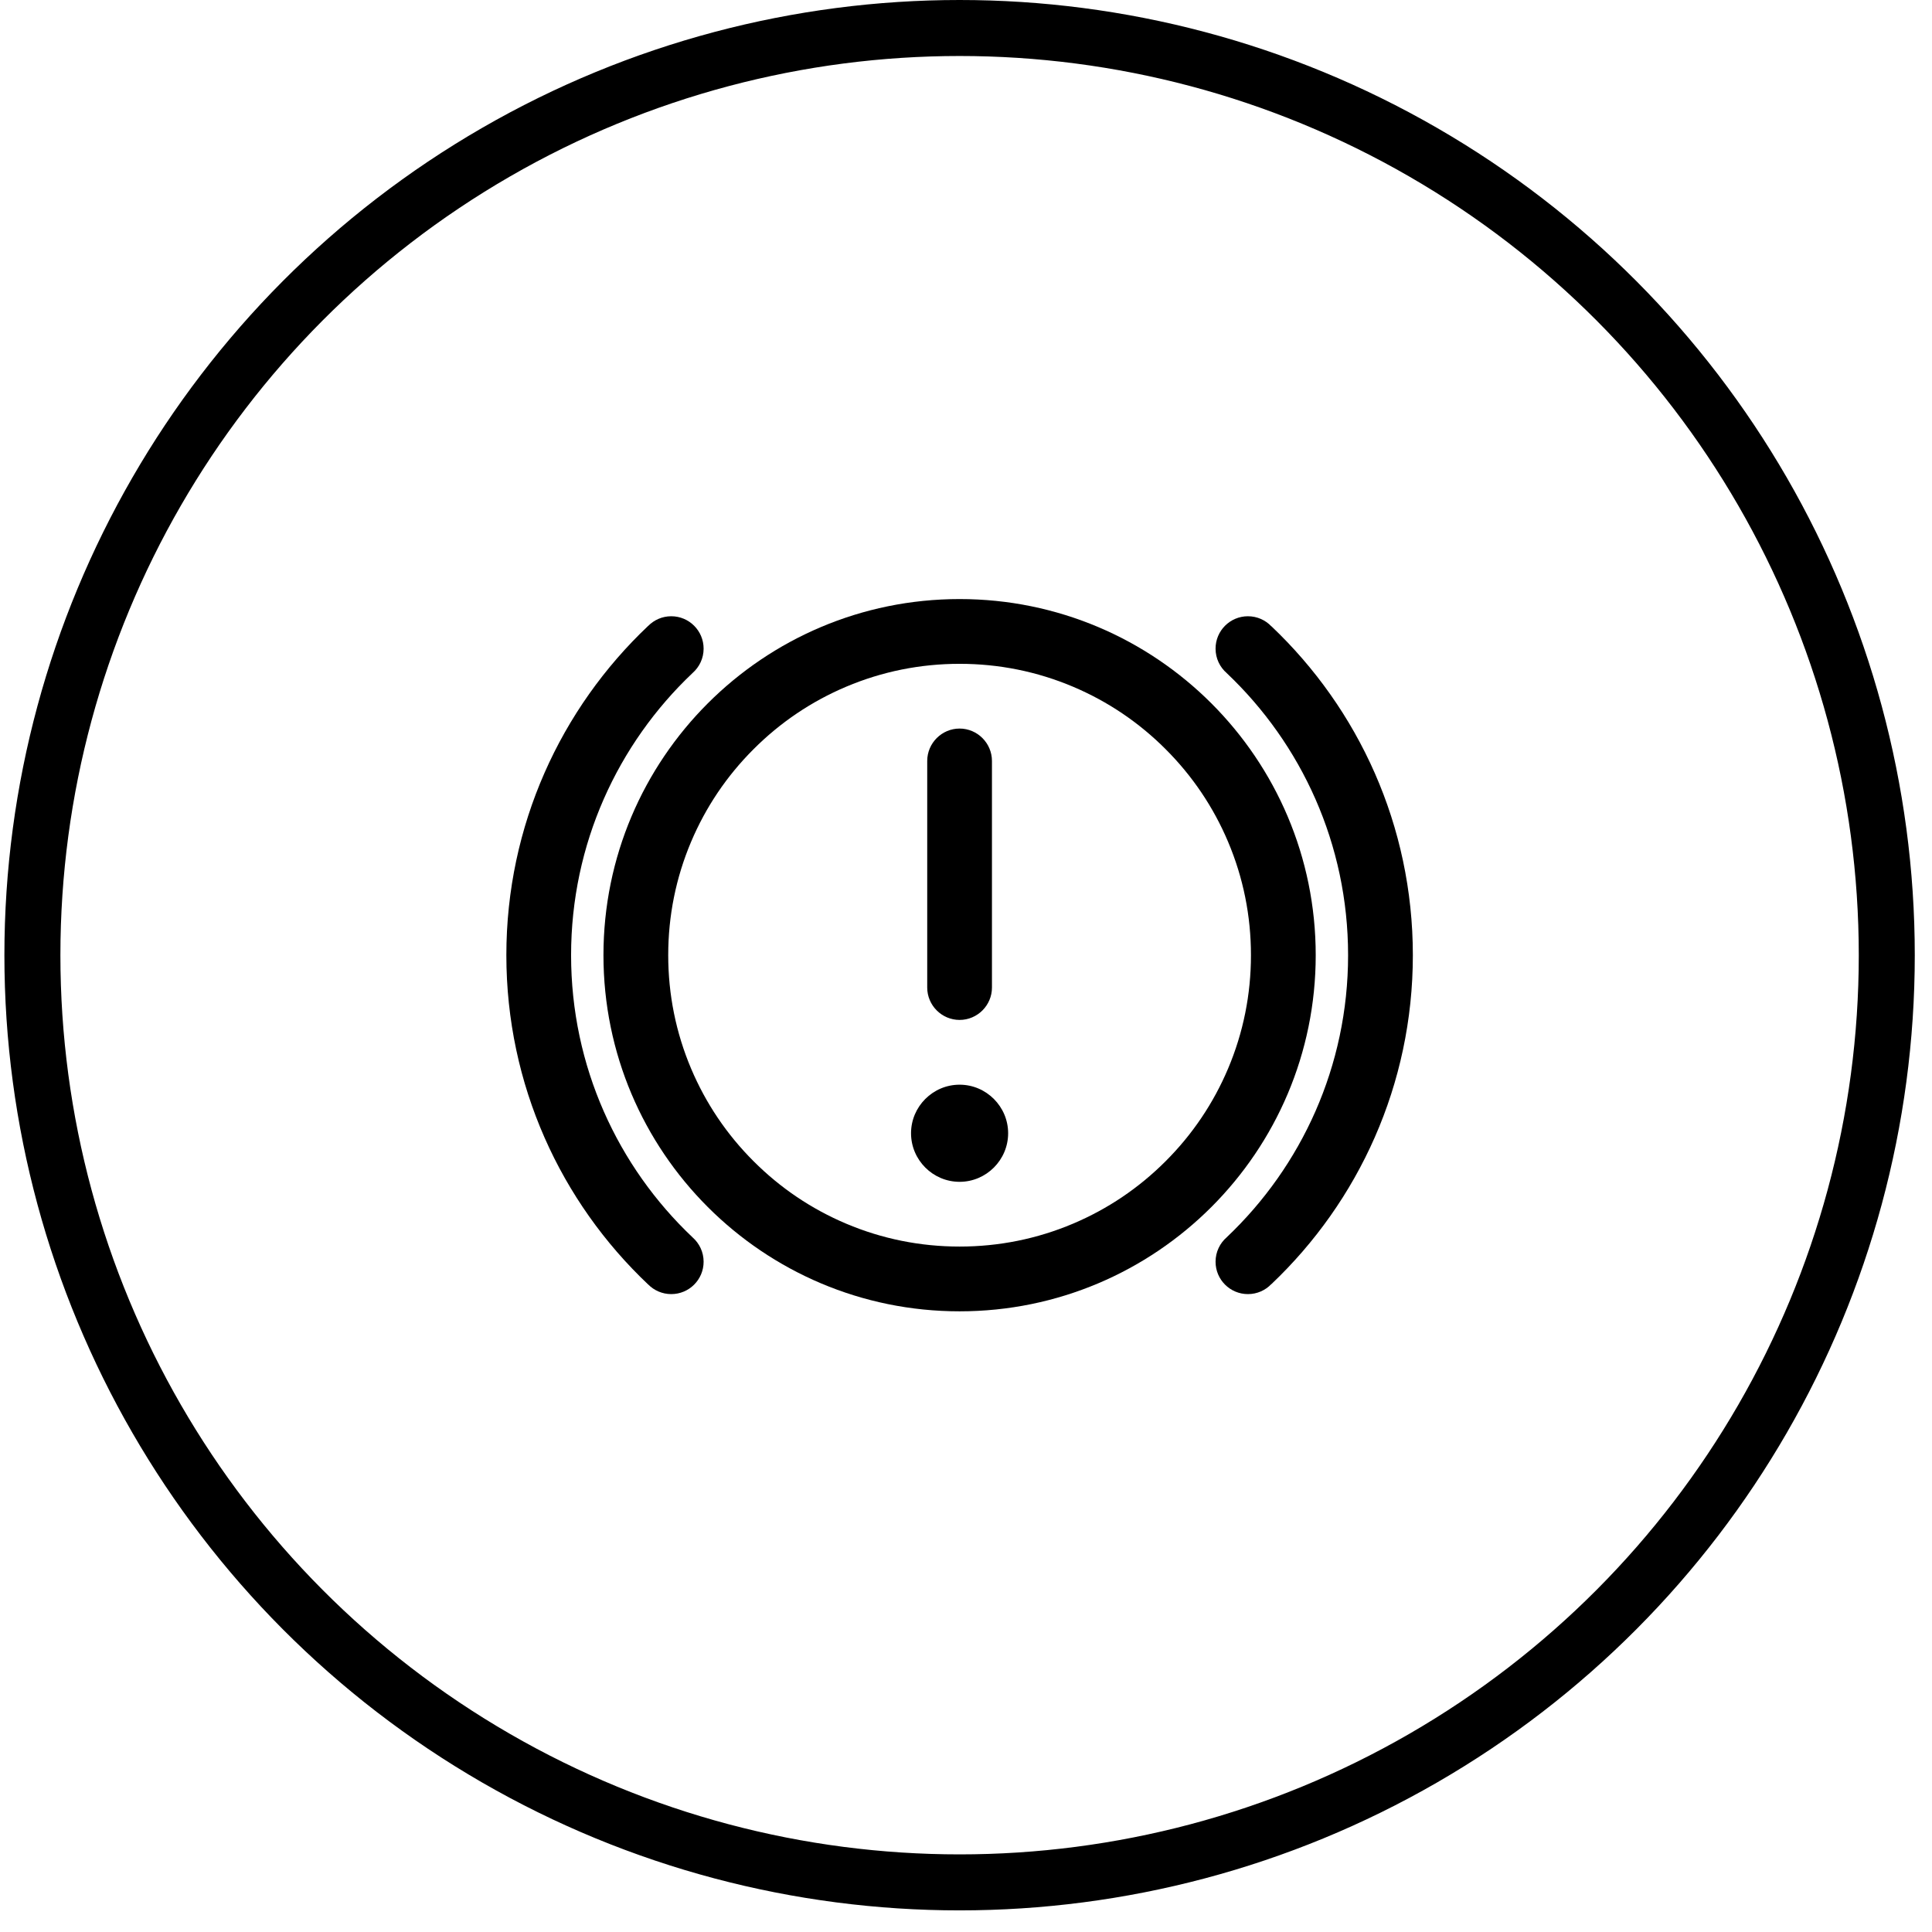
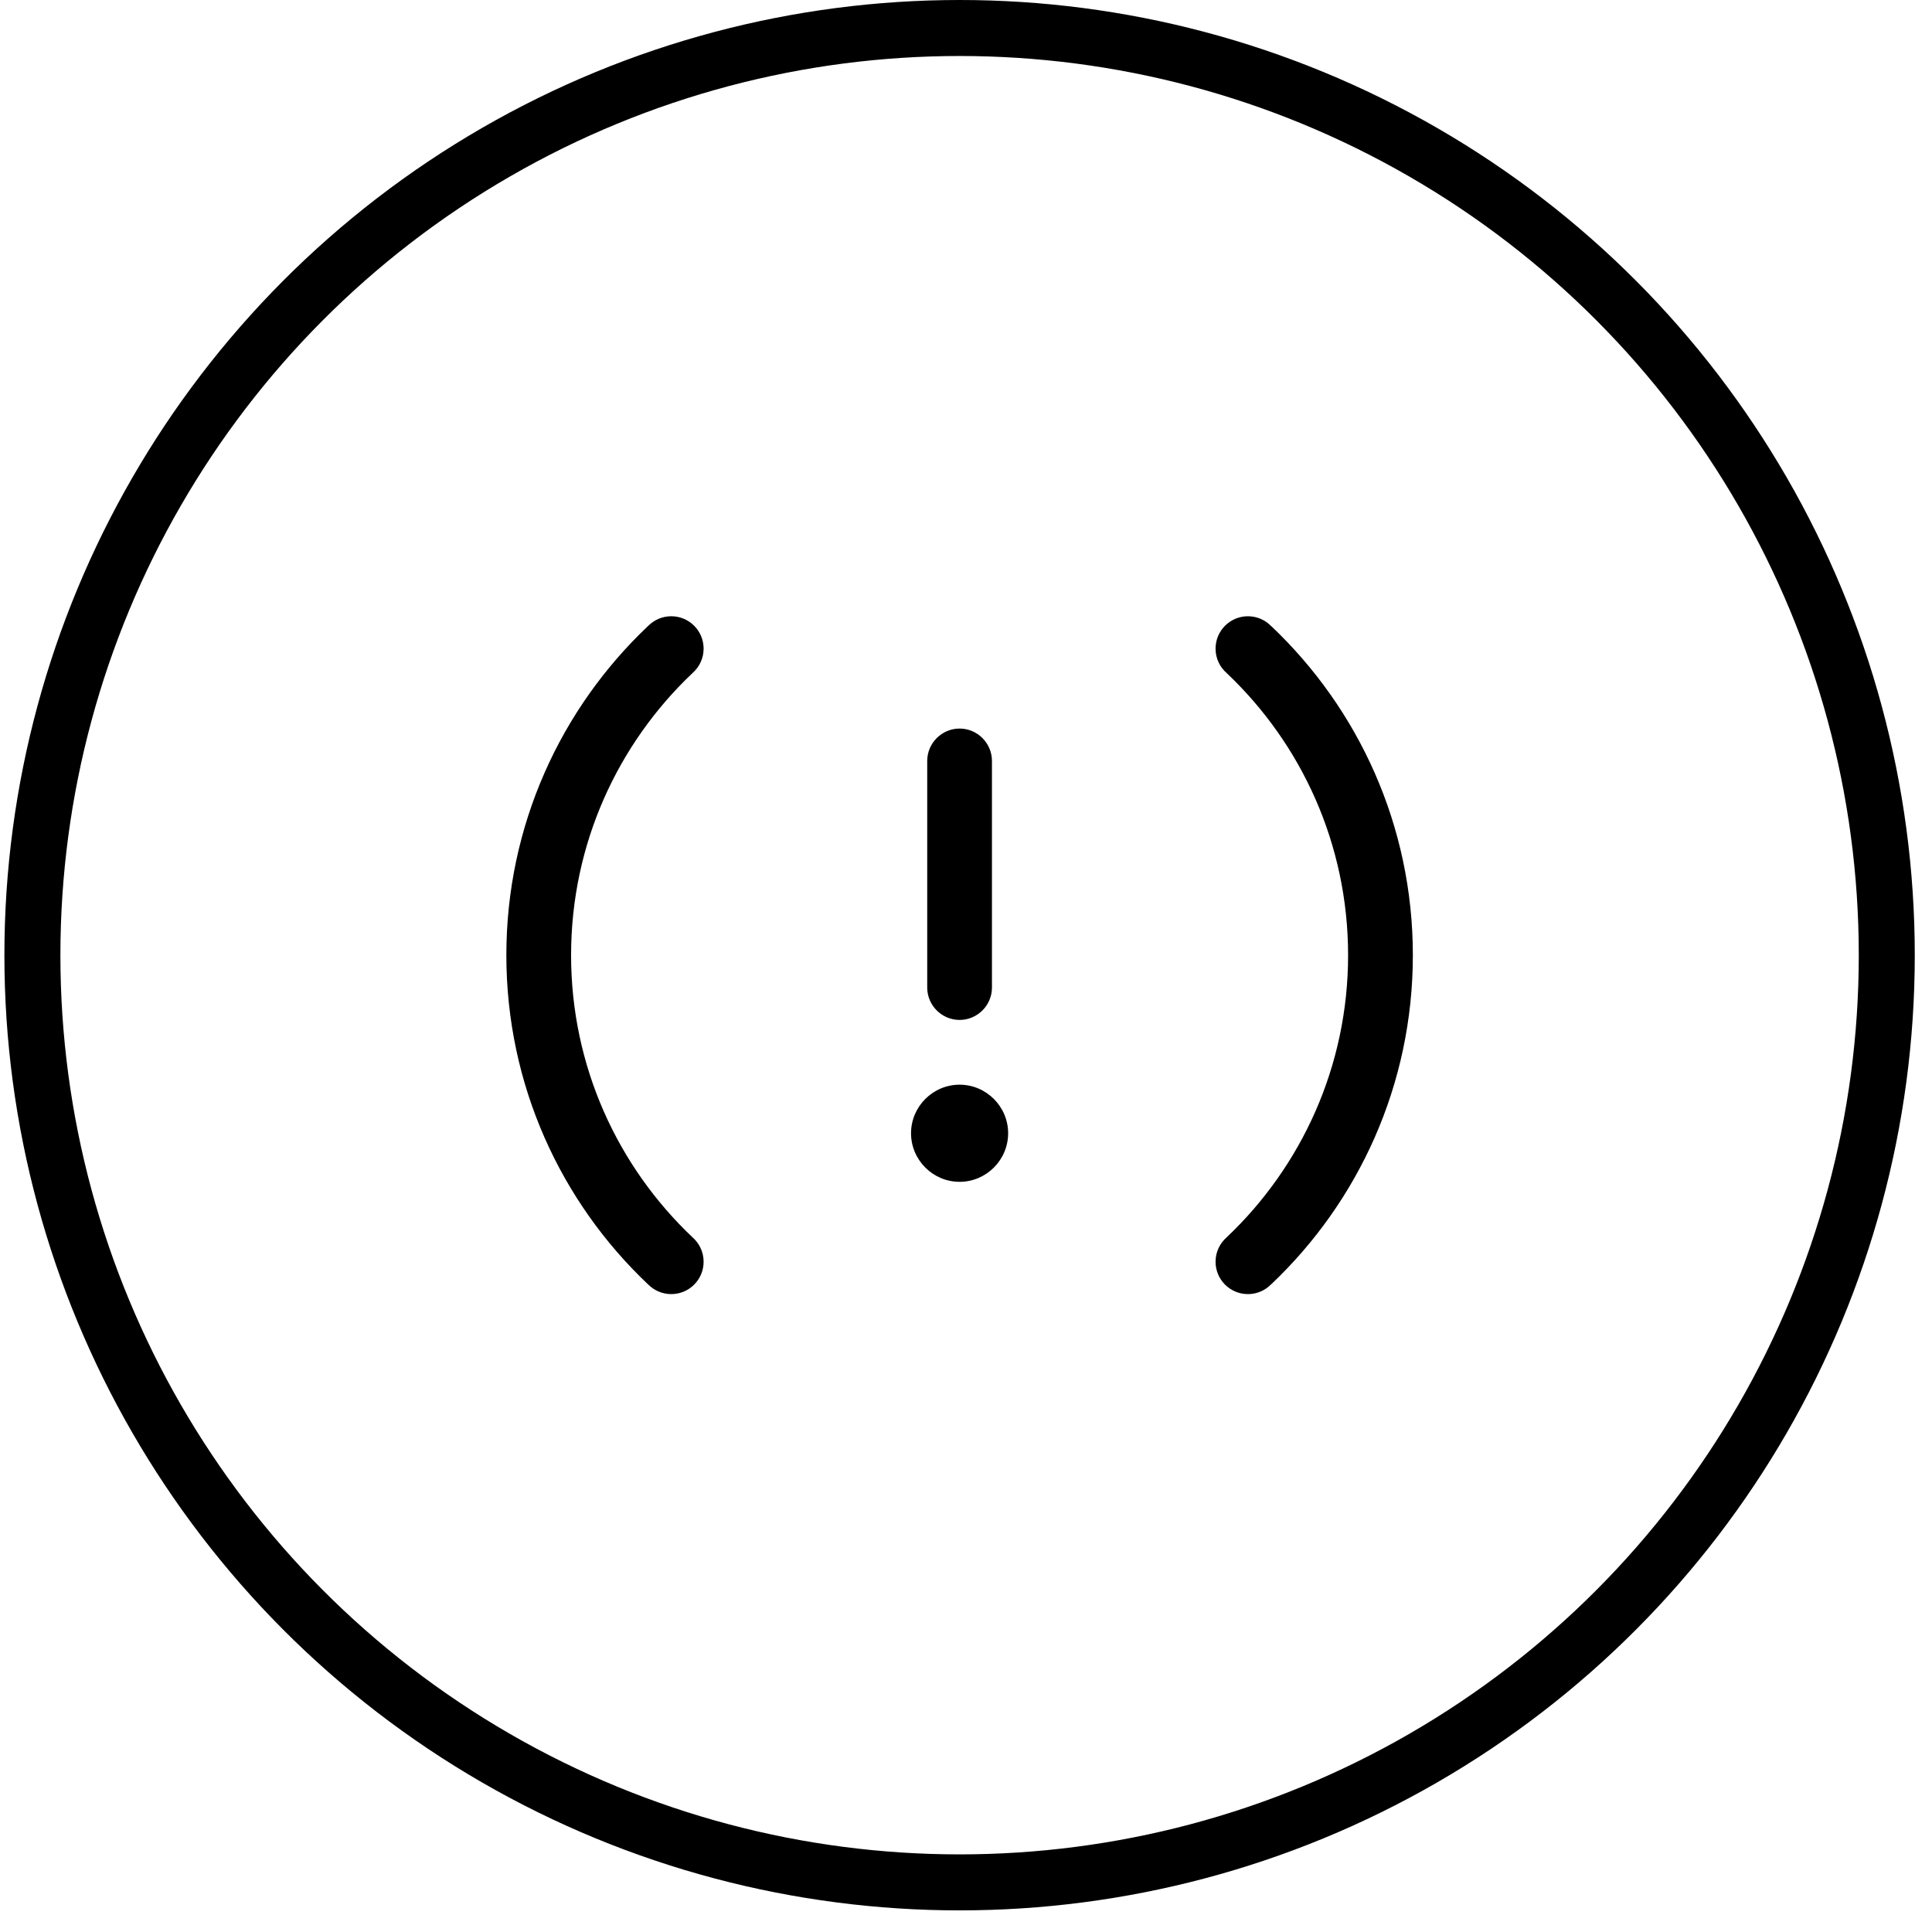
<svg xmlns="http://www.w3.org/2000/svg" width="69" height="69" viewBox="0 0 69 69" fill="none">
  <circle cx="34.271" cy="34.114" r="33.114" stroke="black" stroke-width="2" />
-   <path d="M34.271 23.708C35.677 23.708 37.039 23.983 38.321 24.525C39.56 25.049 40.673 25.799 41.629 26.756C42.586 27.712 43.336 28.825 43.86 30.064C44.402 31.346 44.677 32.708 44.677 34.114C44.677 35.52 44.402 36.882 43.86 38.164C43.336 39.403 42.586 40.516 41.629 41.472C40.673 42.429 39.56 43.179 38.321 43.703C37.039 44.245 35.677 44.52 34.271 44.52C32.865 44.52 31.503 44.245 30.221 43.703C28.982 43.179 27.869 42.429 26.913 41.472C25.956 40.516 25.206 39.403 24.682 38.164C24.14 36.882 23.865 35.52 23.865 34.114C23.865 32.708 24.14 31.346 24.682 30.064C25.206 28.825 25.956 27.712 26.913 26.756C27.869 25.799 28.982 25.049 30.221 24.525C31.503 23.983 32.865 23.708 34.271 23.708ZM34.271 21.395C27.247 21.395 21.552 27.09 21.552 34.114C21.552 41.138 27.247 46.833 34.271 46.833C41.295 46.833 46.99 41.138 46.99 34.114C46.99 27.09 41.295 21.395 34.271 21.395Z" fill="black" />
-   <path d="M25.129 23.166C25.129 22.527 24.612 22.009 23.973 22.009C23.65 22.009 23.359 22.142 23.149 22.355L23.148 22.354C20.029 25.304 18.084 29.482 18.084 34.114C18.084 38.746 20.029 42.924 23.148 45.874L23.149 45.873C23.359 46.086 23.65 46.218 23.973 46.218C24.612 46.218 25.129 45.701 25.129 45.062C25.129 44.716 24.977 44.406 24.737 44.194L24.737 44.194C22.064 41.665 20.396 38.084 20.396 34.114C20.396 30.144 22.064 26.563 24.737 24.034L24.737 24.034C24.977 23.822 25.129 23.512 25.129 23.166ZM45.407 22.366L45.405 22.368C45.195 22.147 44.898 22.009 44.569 22.009C43.93 22.009 43.413 22.527 43.413 23.166C43.413 23.517 43.569 23.832 43.817 24.044L43.816 24.044C46.483 26.573 48.146 30.149 48.146 34.114C48.146 38.079 46.483 41.655 43.816 44.184L43.817 44.184C43.569 44.396 43.413 44.711 43.413 45.062C43.413 45.701 43.93 46.218 44.569 46.218C44.898 46.218 45.195 46.081 45.405 45.86L45.407 45.862C48.518 42.912 50.459 38.74 50.459 34.114C50.459 29.488 48.518 25.316 45.407 22.366V22.366ZM34.271 36.426C33.635 36.426 33.115 35.906 33.115 35.27V27.177C33.115 26.541 33.635 26.02 34.271 26.02C34.907 26.02 35.427 26.541 35.427 27.177V35.27C35.427 35.906 34.907 36.426 34.271 36.426ZM34.271 42.208C33.317 42.208 32.537 41.427 32.537 40.473C32.537 39.52 33.317 38.739 34.271 38.739C35.225 38.739 36.005 39.52 36.005 40.473C36.005 41.427 35.225 42.208 34.271 42.208Z" fill="black" />
+   <path d="M25.129 23.166C25.129 22.527 24.612 22.009 23.973 22.009C23.65 22.009 23.359 22.142 23.149 22.355L23.148 22.354C20.029 25.304 18.084 29.482 18.084 34.114C18.084 38.746 20.029 42.924 23.148 45.874L23.149 45.873C23.359 46.086 23.65 46.218 23.973 46.218C24.612 46.218 25.129 45.701 25.129 45.062C25.129 44.716 24.977 44.406 24.737 44.194C22.064 41.665 20.396 38.084 20.396 34.114C20.396 30.144 22.064 26.563 24.737 24.034L24.737 24.034C24.977 23.822 25.129 23.512 25.129 23.166ZM45.407 22.366L45.405 22.368C45.195 22.147 44.898 22.009 44.569 22.009C43.93 22.009 43.413 22.527 43.413 23.166C43.413 23.517 43.569 23.832 43.817 24.044L43.816 24.044C46.483 26.573 48.146 30.149 48.146 34.114C48.146 38.079 46.483 41.655 43.816 44.184L43.817 44.184C43.569 44.396 43.413 44.711 43.413 45.062C43.413 45.701 43.93 46.218 44.569 46.218C44.898 46.218 45.195 46.081 45.405 45.86L45.407 45.862C48.518 42.912 50.459 38.74 50.459 34.114C50.459 29.488 48.518 25.316 45.407 22.366V22.366ZM34.271 36.426C33.635 36.426 33.115 35.906 33.115 35.27V27.177C33.115 26.541 33.635 26.02 34.271 26.02C34.907 26.02 35.427 26.541 35.427 27.177V35.27C35.427 35.906 34.907 36.426 34.271 36.426ZM34.271 42.208C33.317 42.208 32.537 41.427 32.537 40.473C32.537 39.52 33.317 38.739 34.271 38.739C35.225 38.739 36.005 39.52 36.005 40.473C36.005 41.427 35.225 42.208 34.271 42.208Z" fill="black" />
</svg>